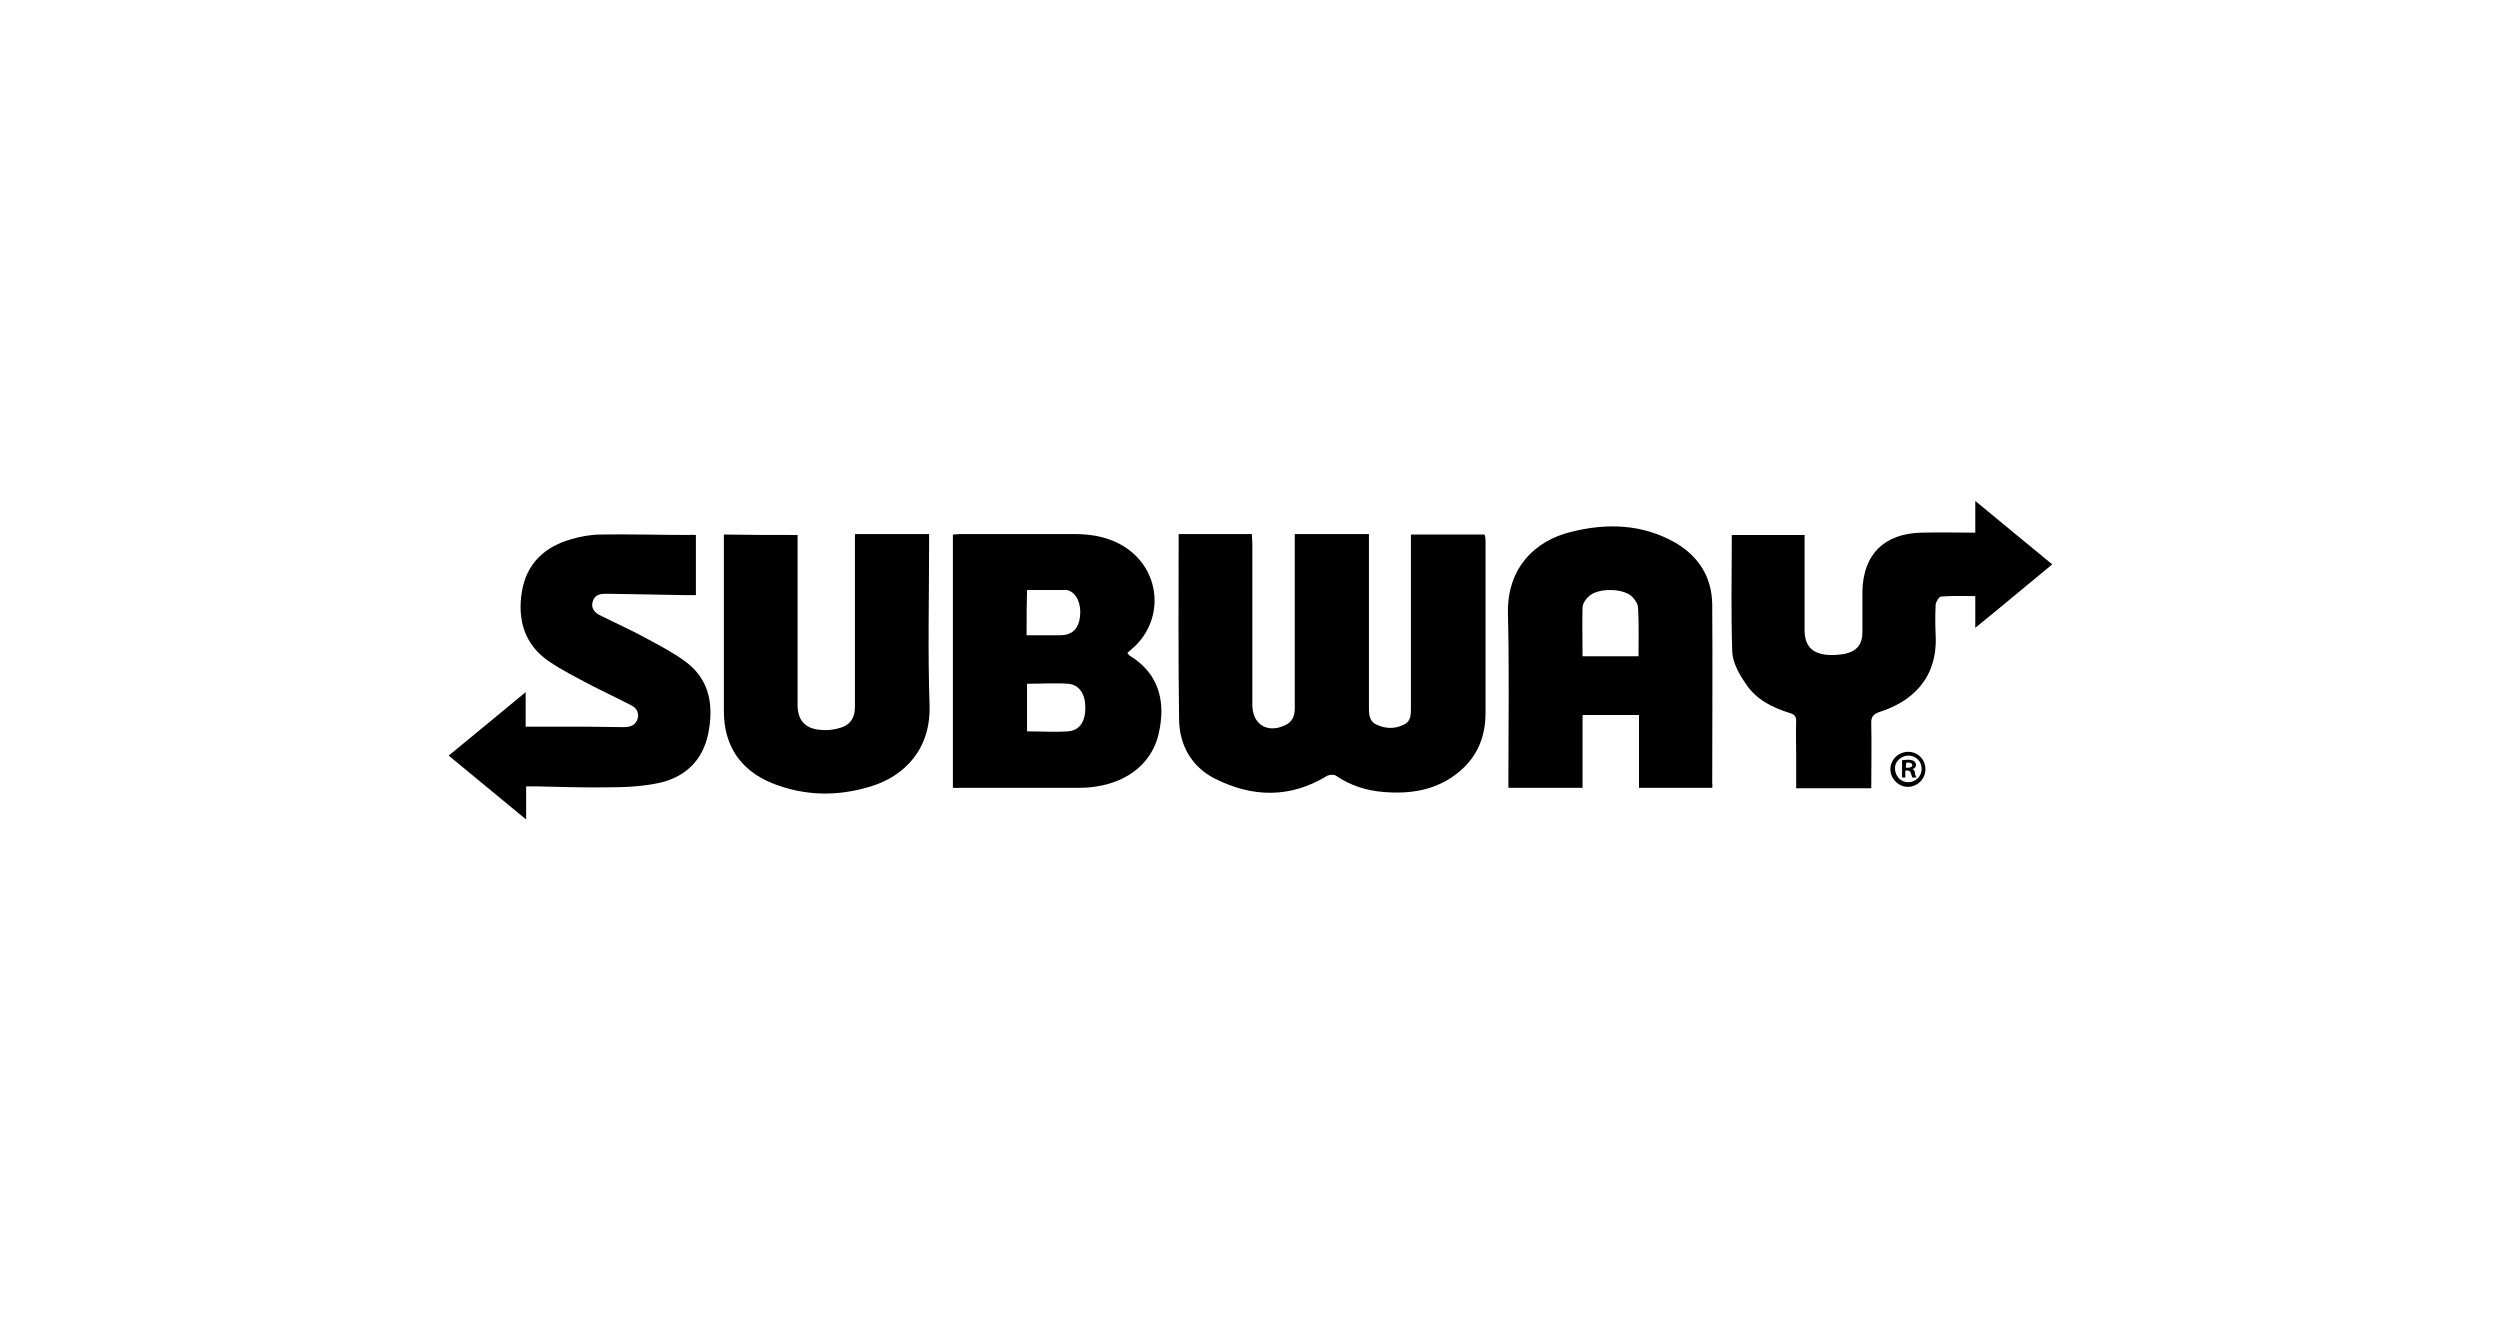
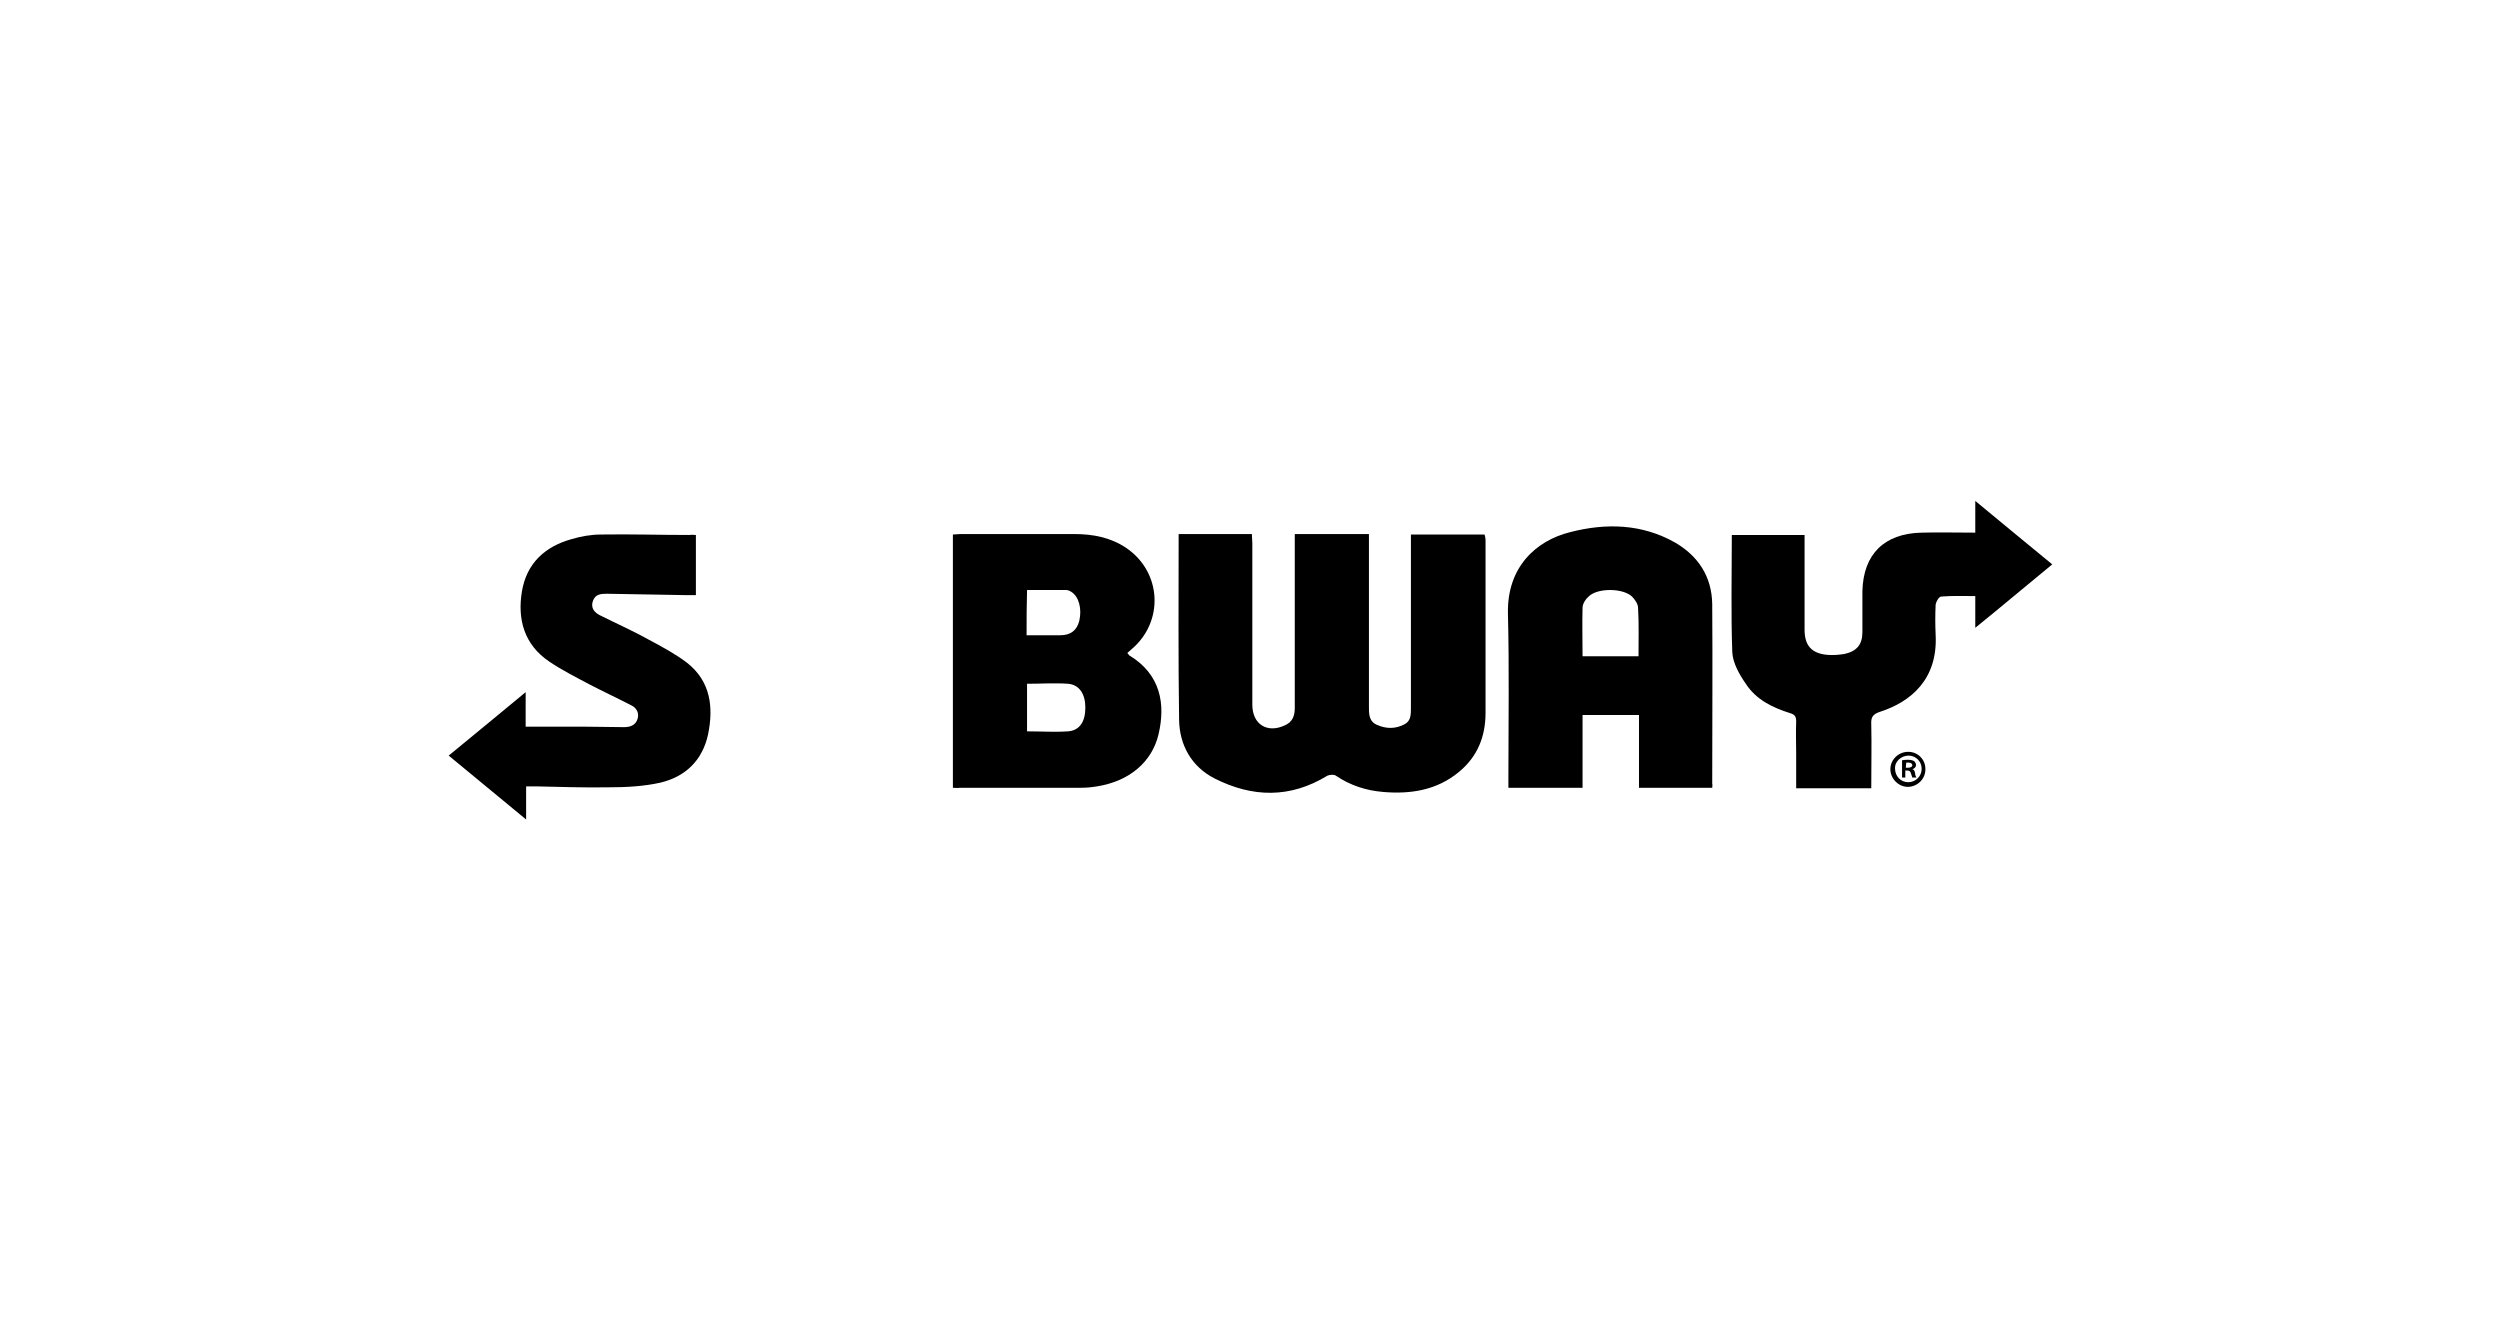
<svg xmlns="http://www.w3.org/2000/svg" version="1.1" id="Camada_1" x="0px" y="0px" viewBox="0 0 536 283.1" style="enable-background:new 0 0 536 283.1;" xml:space="preserve">
  <style type="text/css">
	.st0{fill:none;}
</style>
  <title>capri</title>
-   <rect y="0" class="st0" width="536" height="283.1" />
  <g>
    <g>
      <path d="M302.5,114.6c5.4,0,10.5,0,15.8,0c0.1,0.4,0.2,0.8,0.2,1.3c0,12.3,0,24.6,0,36.9c0,5.1-1.7,9.4-5.7,12.7    c-4.7,3.9-10.3,4.8-16.2,4.3c-3.7-0.3-7.1-1.4-10.2-3.5c-0.4-0.3-1.3-0.2-1.8,0c-8,4.9-16.1,4.7-24.2,0.6    c-4.9-2.5-7.5-7.1-7.6-12.5c-0.2-13.2-0.1-26.5-0.1-39.9c5.2,0,10.4,0,15.7,0c0,0.7,0.1,1.3,0.1,2c0,11.5,0,23.1,0,34.6    c0,4.2,3.2,6.2,7,4.4c1.6-0.7,2.1-2,2.1-3.7c0-11.7,0-23.4,0-35.1c0-0.7,0-1.4,0-2.2c5.3,0,10.5,0,15.9,0c0,0.6,0,1.2,0,1.8    c0,11.7,0,23.3,0,35c0,1.6-0.1,3.3,1.7,4.1c2,0.9,4,0.9,5.9-0.1c1.4-0.7,1.4-2.1,1.4-3.5c0-11.7,0-23.4,0-35.1    C302.5,116.1,302.5,115.4,302.5,114.6z" />
      <path d="M204.3,168.9c0-18.2,0-36.2,0-54.3c0.6,0,1.1-0.1,1.6-0.1c8.1,0,16.3,0,24.4,0c4,0,7.8,0.7,11.2,3    c7.6,5.2,8.1,15.8,1.1,21.7c-0.3,0.3-0.6,0.5-0.9,0.8c0.2,0.2,0.3,0.4,0.4,0.5c6.8,4.1,7.8,10.5,6.3,16.9    c-1.4,6-6.3,10.1-13.2,11.2c-1.2,0.2-2.3,0.3-3.5,0.3c-8.7,0-17.3,0-26,0C205.3,169,204.9,168.9,204.3,168.9z M220.2,156.8    c3,0,5.9,0.2,8.8,0c2.5-0.2,3.7-2.1,3.7-5.1c0-2.9-1.3-4.9-3.7-5.1c-2.9-0.2-5.8,0-8.8,0C220.2,150,220.2,153.4,220.2,156.8z     M220.1,136.2c2.5,0,4.8,0,7.2,0c2.3,0,3.6-1.1,4.1-3.1c0.6-2.6-0.1-5.2-1.7-6.2c-0.3-0.2-0.7-0.4-1.1-0.4c-2.8,0-5.6,0-8.4,0    C220.1,129.7,220.1,132.8,220.1,136.2z" />
      <path d="M367.1,168.9c-5.2,0-10.4,0-15.7,0c0-5.2,0-10.3,0-15.6c-4.1,0-8,0-12.1,0c0,5.1,0,10.3,0,15.6c-5.4,0-10.5,0-15.9,0    c0-0.7,0-1.4,0-2.1c0-11.8,0.2-23.6-0.1-35.3c-0.2-10,6.1-15.6,13.3-17.4c7.7-2,15.4-1.8,22.5,2.2c5,2.9,7.9,7.3,8,13.2    c0.1,12.8,0,25.7,0,38.5C367.2,168.3,367.1,168.5,367.1,168.9z M339.3,140.7c4.2,0,8,0,12,0c0-3.6,0.1-7-0.1-10.4    c0-0.8-0.7-1.8-1.3-2.4c-1.9-1.8-7.2-1.9-9.2-0.1c-0.7,0.6-1.4,1.6-1.4,2.5C339.2,133.7,339.3,137.1,339.3,140.7z" />
-       <path d="M423.5,114.2c0-2.3,0-4.3,0-6.8c5.7,4.7,11,9.1,16.5,13.6c-5.5,4.5-10.8,9-16.5,13.6c0-2.4,0-4.5,0-6.8    c-2.5,0-4.9-0.1-7.3,0.1c-0.5,0-1.1,1.1-1.2,1.7c-0.1,2.2-0.1,4.3,0,6.5c0.5,9.6-5.4,14.4-11.9,16.5c-1.5,0.5-2,1.1-1.9,2.7    c0.1,4.5,0,9,0,13.7c-2.8,0-5.4,0-8,0c-2.6,0-5.3,0-8.1,0c0-2.5,0-4.9,0-7.3c0-2.3-0.1-4.7,0-7c0-1.1-0.3-1.5-1.3-1.8    c-3.8-1.2-7.3-2.9-9.5-6.3c-1.4-2-2.8-4.5-2.9-6.8c-0.3-8.3-0.1-16.6-0.1-25.1c5.1,0,10.2,0,15.6,0c0,0.6,0,1.2,0,1.9    c0,6.1,0,12.3,0,18.4c0,3.4,1.5,5.1,4.9,5.4c1.2,0.1,2.5,0,3.7-0.2c2.6-0.6,3.8-2,3.8-4.7c0-2.9,0-5.9,0-8.8    c0.2-7.9,4.7-12.3,12.6-12.5C415.7,114.1,419.4,114.2,423.5,114.2z" />
-       <path d="M171,114.7c0,2.2,0,4.3,0,6.4c0,10,0,20,0,30c0,3.4,1.7,5.2,5.1,5.4c1.2,0.1,2.4,0,3.5-0.3c2.6-0.6,3.7-2.1,3.7-4.8    c0-11.7,0-23.3,0-35c0-0.6,0-1.2,0-1.9c5.3,0,10.4,0,15.9,0c0,0.6,0,1.2,0,1.9c0,11.6-0.3,23.2,0.1,34.8    c0.3,9.6-5.6,15.3-12.6,17.4c-7.1,2.2-14.2,2.1-21.2-0.7c-6.8-2.8-10.3-8.1-10.3-15.4c0-11.9,0-23.9,0-35.8c0-0.6,0-1.3,0-2.1    C160.4,114.7,165.6,114.7,171,114.7z" />
+       <path d="M423.5,114.2c0-2.3,0-4.3,0-6.8c5.7,4.7,11,9.1,16.5,13.6c-5.5,4.5-10.8,9-16.5,13.6c0-2.4,0-4.5,0-6.8    c-2.5,0-4.9-0.1-7.3,0.1c-0.5,0-1.1,1.1-1.2,1.7c-0.1,2.2-0.1,4.3,0,6.5c0.5,9.6-5.4,14.4-11.9,16.5c-1.5,0.5-2,1.1-1.9,2.7    c0.1,4.5,0,9,0,13.7c-2.8,0-5.4,0-8,0c-2.6,0-5.3,0-8.1,0c0-2.5,0-4.9,0-7.3c0-2.3-0.1-4.7,0-7c0-1.1-0.3-1.5-1.3-1.8    c-3.8-1.2-7.3-2.9-9.5-6.3c-1.4-2-2.8-4.5-2.9-6.8c-0.3-8.3-0.1-16.6-0.1-25.1c5.1,0,10.2,0,15.6,0c0,0.6,0,1.2,0,1.9    c0,6.1,0,12.3,0,18.4c0,3.4,1.5,5.1,4.9,5.4c1.2,0.1,2.5,0,3.7-0.2c2.6-0.6,3.8-2,3.8-4.7c0-2.9,0-5.9,0-8.8    c0.2-7.9,4.7-12.3,12.6-12.5C415.7,114.1,419.4,114.2,423.5,114.2" />
      <path d="M149.2,114.7c0,4.3,0,8.5,0,12.9c-0.7,0-1.3,0-1.9,0c-5.7-0.1-11.5-0.2-17.2-0.3c-1.3,0-2.5,0.1-3,1.6    c-0.5,1.5,0.4,2.5,1.7,3.1c3.4,1.7,7,3.3,10.4,5.2c2.8,1.5,5.6,3,8.1,4.9c5.1,4,5.7,9.6,4.5,15.4c-1.2,5.5-4.8,9-10.2,10.3    c-3.6,0.8-7.4,1-11.1,1c-5.2,0.1-10.4-0.1-15.6-0.2c-0.6,0-1.3,0-2.1,0c0,2.3,0,4.5,0,7.1c-5.7-4.7-11-9.1-16.6-13.7    c5.5-4.5,10.8-8.9,16.5-13.6c0,2.6,0,4.8,0,7.4c4.4,0,8.6,0,12.8,0c2.8,0,5.5,0.1,8.3,0.1c1.3,0,2.5-0.4,2.9-1.8    c0.4-1.3-0.3-2.4-1.4-2.9c-2.9-1.5-5.9-2.9-8.8-4.4c-3-1.6-6-3.1-8.8-5c-5.3-3.6-6.8-9-5.8-15c1-6,4.9-9.6,10.6-11.2    c2-0.6,4.2-1,6.4-1c6.3-0.1,12.6,0.1,19,0.1C148.1,114.6,148.6,114.7,149.2,114.7z" />
    </g>
    <g id="_Caminho_32">
      <path d="M408.6,164.6h0.5c0.5,0,0.9-0.2,0.9-0.5s-0.2-0.6-0.8-0.6c-0.2,0-0.3,0-0.5,0L408.6,164.6z M408.6,166.7h-0.8V163    c0.5-0.1,0.9-0.1,1.4-0.1c0.4,0,0.9,0.1,1.2,0.3c0.2,0.2,0.4,0.5,0.4,0.8c0,0.4-0.3,0.8-0.8,0.9l0,0c0.4,0.1,0.5,0.4,0.6,0.9    c0,0.3,0.1,0.6,0.3,0.9H410c-0.1-0.3-0.2-0.6-0.3-0.9c-0.1-0.4-0.3-0.6-0.8-0.6h-0.4V166.7z M406.3,164.8c0,1.6,1.2,2.9,2.8,2.9    c0,0,0.1,0,0.1,0c1.5,0,2.8-1.3,2.8-2.8c0,0,0-0.1,0-0.1c0-1.6-1.3-2.8-2.8-2.8S406.2,163.2,406.3,164.8 M412.8,164.8    c0.1,2.1-1.6,3.8-3.6,3.9s-3.8-1.6-3.9-3.6c-0.1-2.1,1.6-3.8,3.6-3.9c0,0,0.1,0,0.1,0C411.1,161.1,412.8,162.8,412.8,164.8    C412.8,164.8,412.8,164.8,412.8,164.8" />
    </g>
  </g>
</svg>